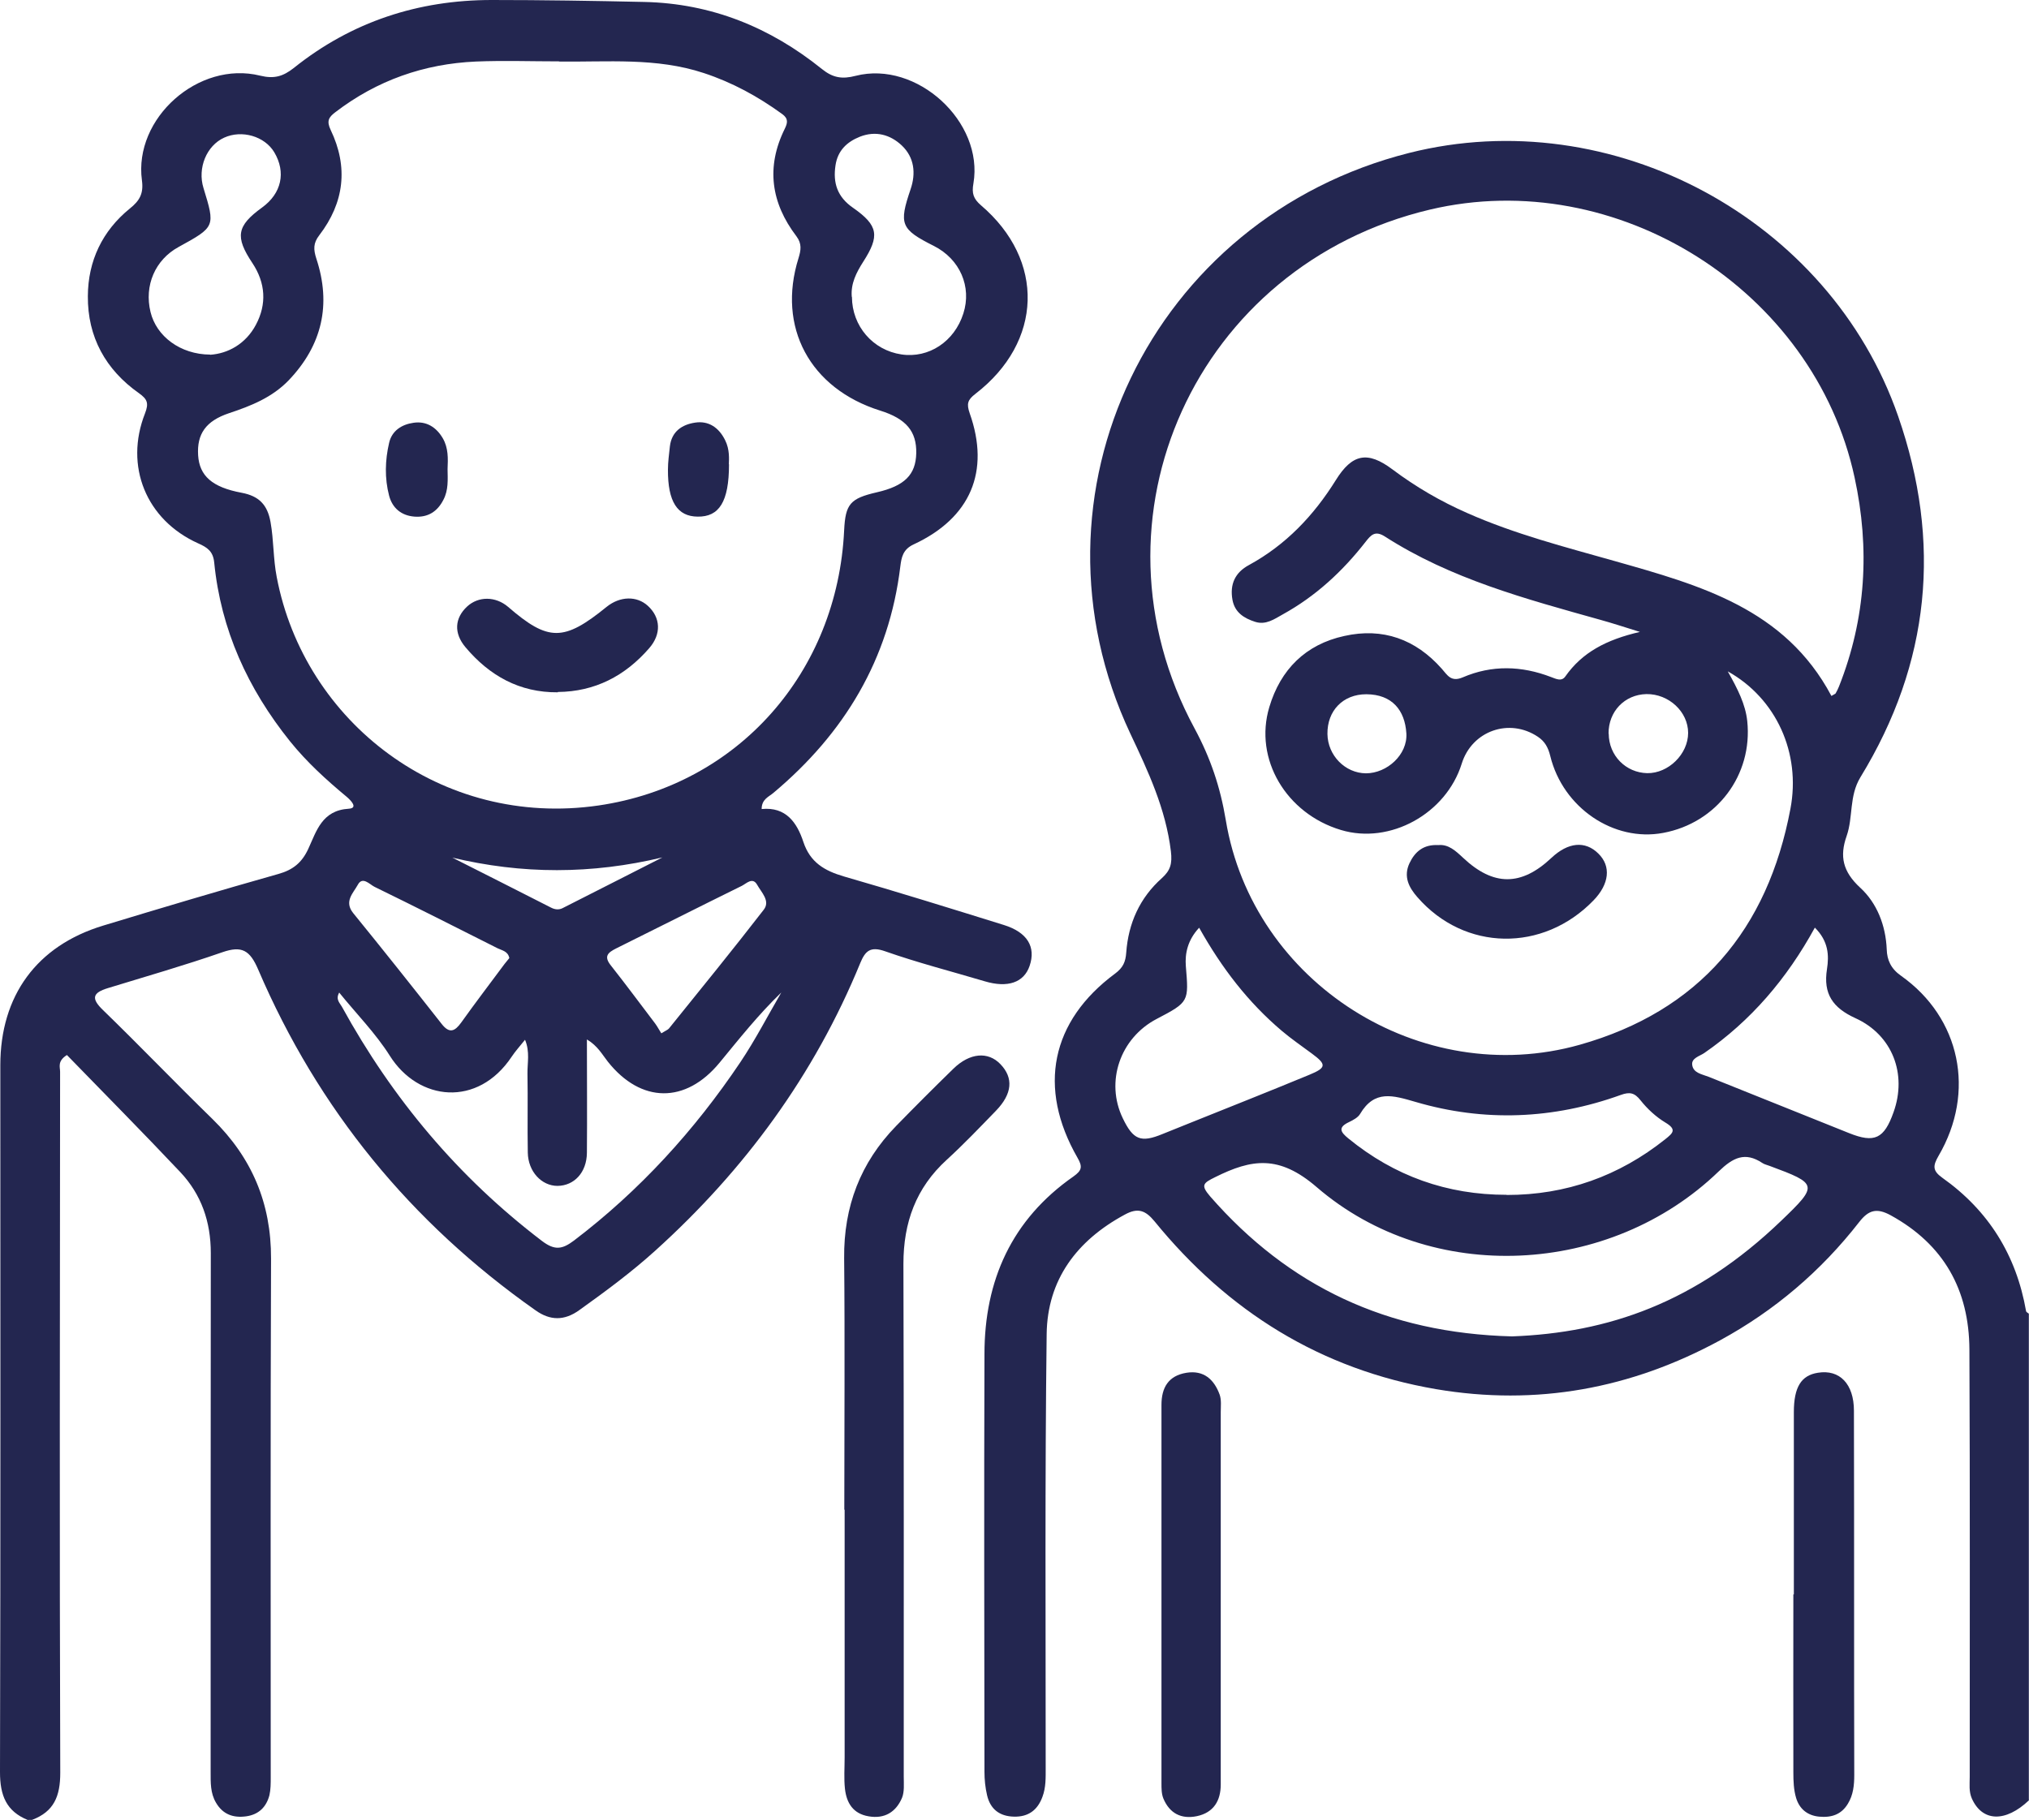
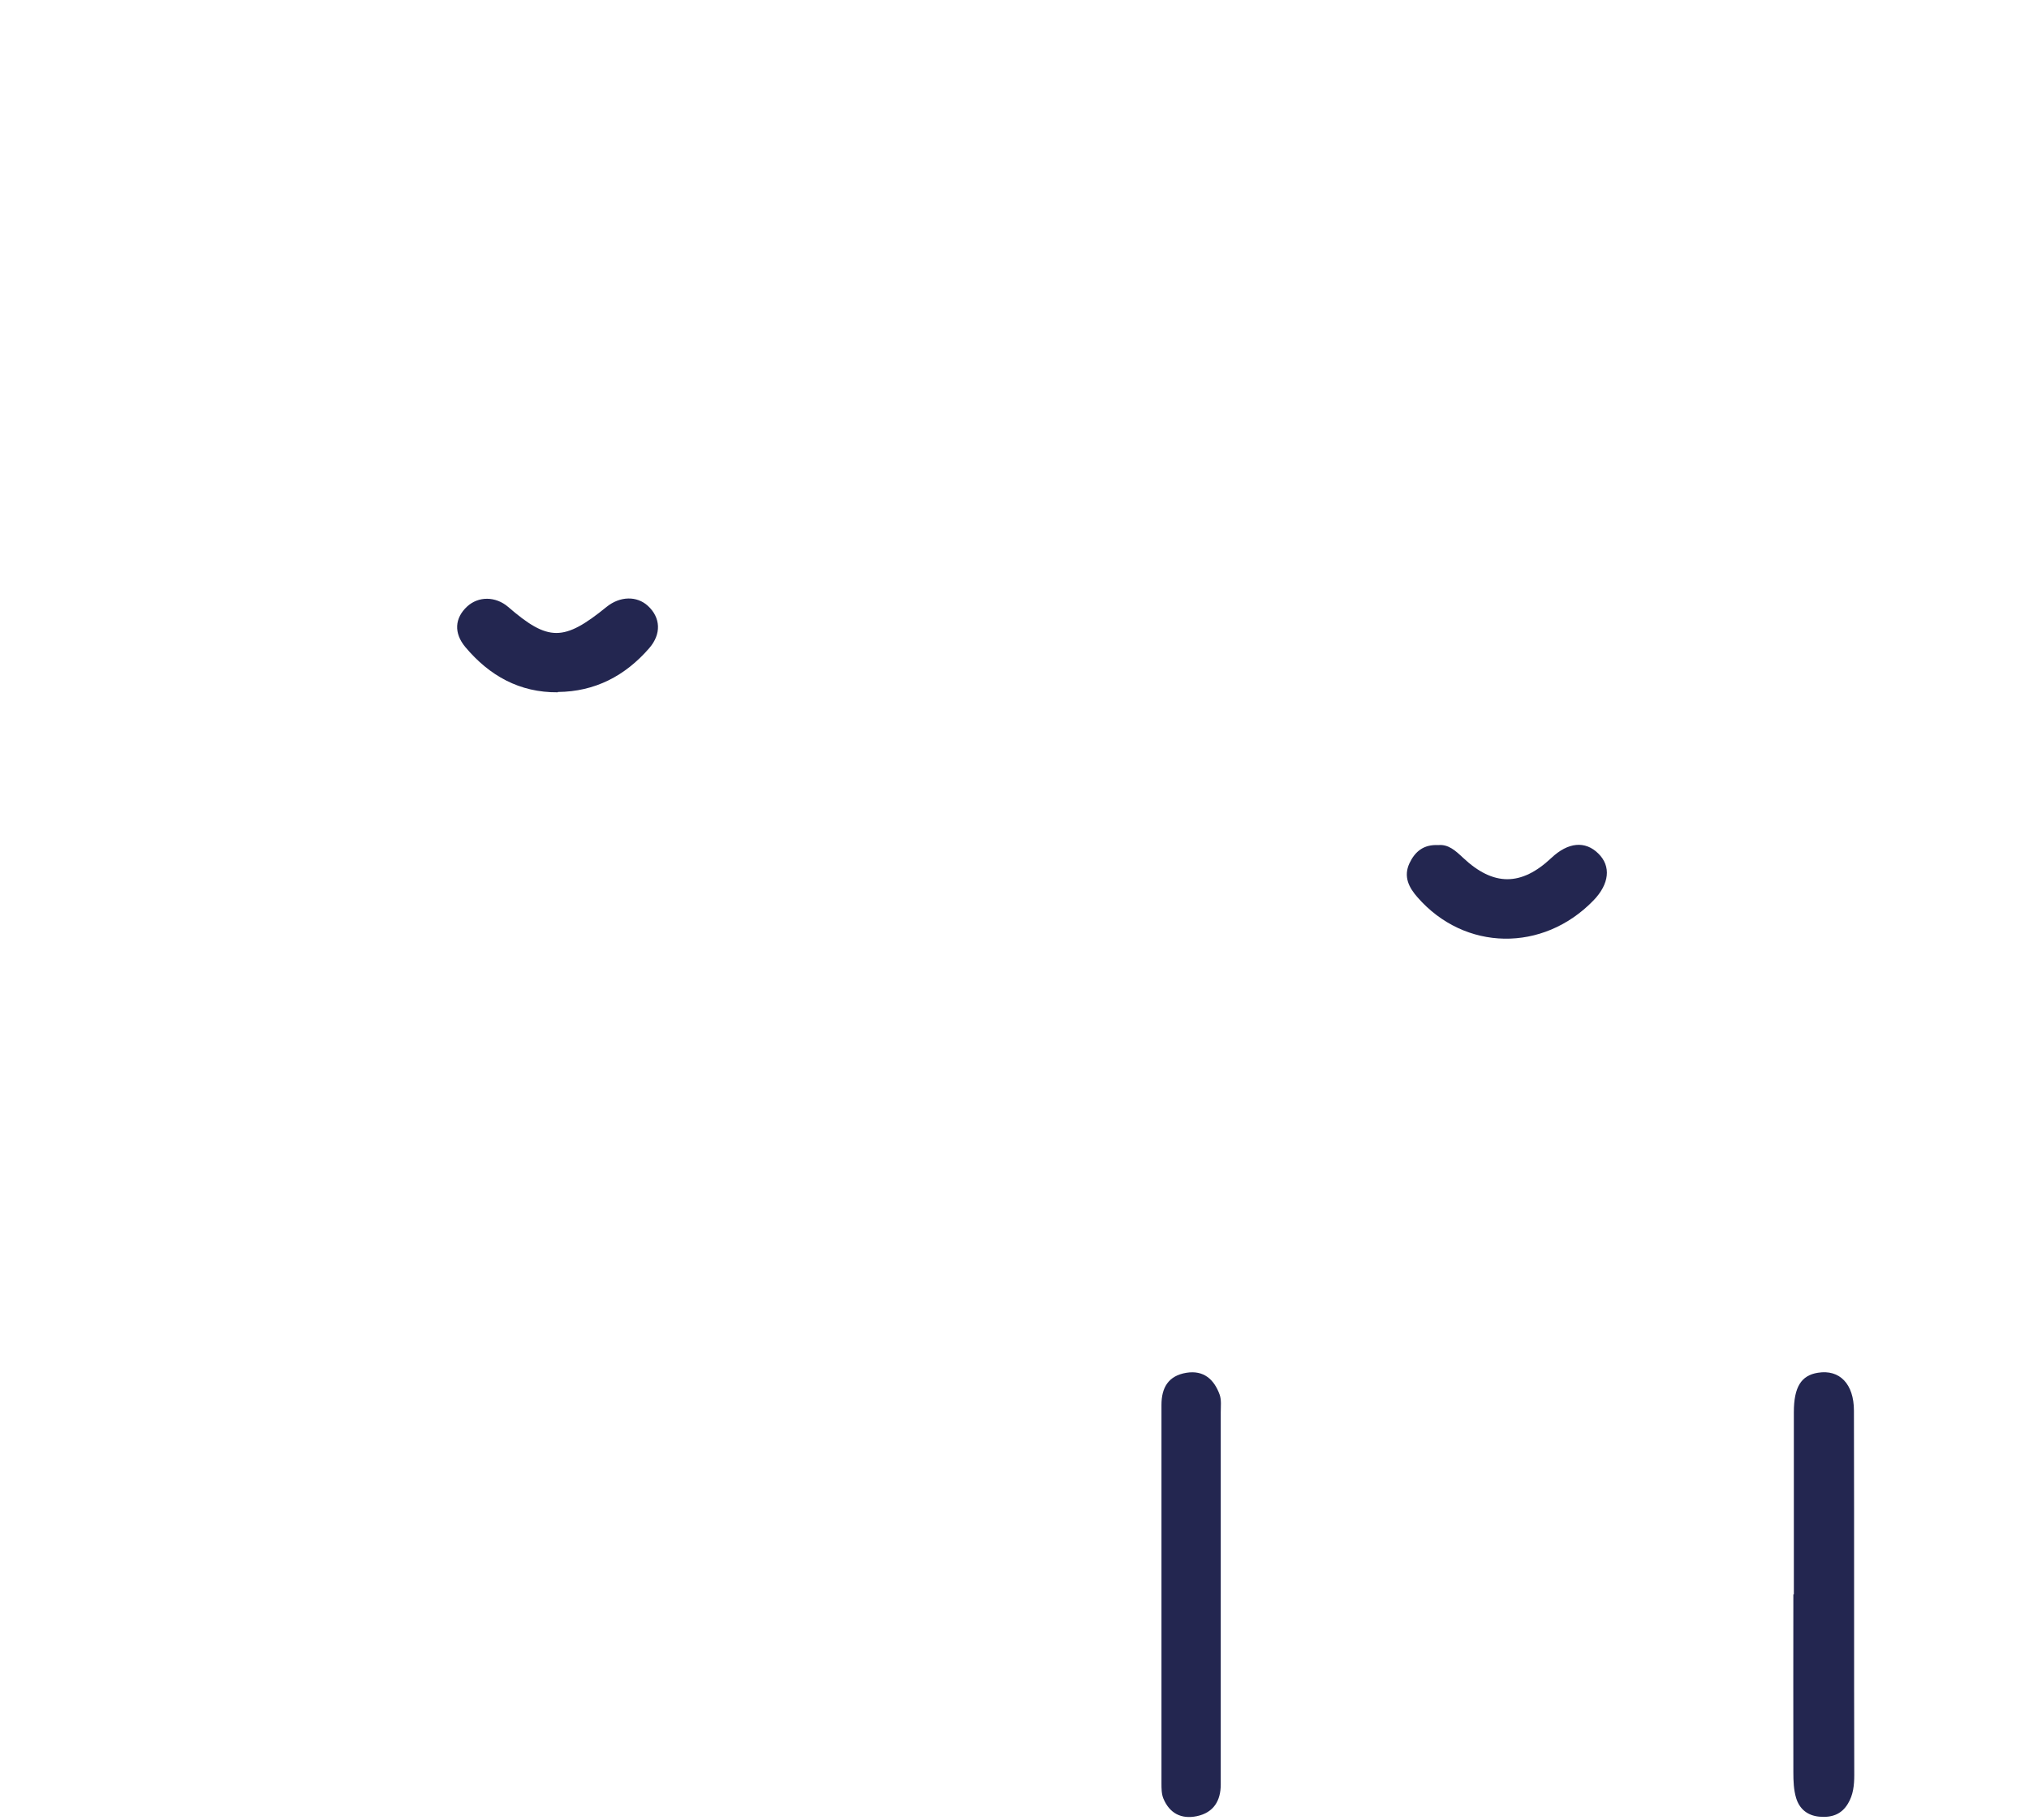
<svg xmlns="http://www.w3.org/2000/svg" id="Livello_2" data-name="Livello 2" viewBox="0 0 124.94 112.1">
  <defs>
    <style>      .cls-1 {        fill: #232650;      }    </style>
  </defs>
  <g id="Livello_1-2" data-name="Livello 1">
    <g id="V39JAr.tif">
      <g>
-         <path class="cls-1" d="m124.94,110.88c-1.45,1.38-2.88,1.33-3.52-.11-.19-.43-.13-.88-.13-1.32,0-8.78.02-17.56-.02-26.34-.02-3.66-1.57-6.46-4.85-8.26-.86-.47-1.36-.32-1.93.41-2.35,3.02-5.21,5.46-8.57,7.29-5.48,2.98-11.3,4.06-17.49,3.01-7.12-1.22-12.82-4.79-17.34-10.34-.56-.68-1.03-.85-1.83-.41-2.95,1.59-4.77,4.01-4.81,7.36-.11,8.9-.06,17.8-.06,26.7,0,.61.02,1.22-.2,1.8-.3.82-.87,1.24-1.75,1.22-.89-.02-1.46-.46-1.66-1.32-.11-.47-.16-.96-.16-1.44-.01-8.58-.03-17.15,0-25.73,0-4.54,1.68-8.29,5.48-10.94.52-.37.57-.6.25-1.15-2.48-4.32-1.64-8.42,2.32-11.35.48-.36.64-.71.68-1.29.13-1.8.83-3.37,2.2-4.59.52-.47.64-.88.55-1.65-.32-2.62-1.39-4.9-2.5-7.25-6.92-14.73,1.29-31.75,17.17-35.76,12.48-3.15,25.89,4.06,30.11,16.21,2.7,7.77,1.98,15.21-2.32,22.24-.71,1.17-.44,2.45-.85,3.62-.44,1.25-.24,2.19.83,3.18,1.03.94,1.58,2.32,1.64,3.82.02.63.25,1.17.88,1.61,3.66,2.59,4.61,7.16,2.31,11.09-.36.62-.37.92.23,1.35,2.85,2.02,4.56,4.77,5.16,8.22.01.06.11.1.17.15v30.01Zm-12.16-68.02c.18-.11.23-.12.25-.15.08-.14.15-.28.21-.43,1.66-4.19,1.91-8.49.96-12.87-2.49-11.55-14.65-19.22-26.15-16.5-14.39,3.41-21.5,19.01-14.49,31.96.98,1.82,1.58,3.6,1.92,5.64,1.66,10.04,12.02,16.59,21.79,13.84,7.37-2.08,11.58-7.1,12.98-14.54.65-3.43-.87-6.79-3.86-8.46.62,1.1,1.09,2.03,1.2,3.06.35,3.33-1.88,6.28-5.18,6.89-3.03.57-6.17-1.54-6.95-4.74-.13-.53-.34-.9-.76-1.18-1.76-1.18-4.06-.37-4.69,1.65-.96,3.09-4.42,5-7.44,4.09-3.37-1.01-5.37-4.37-4.41-7.57.69-2.31,2.23-3.86,4.62-4.38,2.37-.53,4.39.2,6,2.02.34.38.56.84,1.29.53,1.79-.77,3.62-.72,5.44-.02.32.12.65.29.88-.04,1.04-1.48,2.52-2.26,4.59-2.74-1.06-.33-1.73-.55-2.42-.74-4.6-1.29-9.22-2.52-13.29-5.14-.6-.38-.85-.09-1.18.33-1.41,1.81-3.07,3.35-5.1,4.47-.52.29-1.04.67-1.7.46-.69-.22-1.26-.58-1.4-1.36-.17-.95.16-1.68,1.02-2.14,2.27-1.24,3.98-3.04,5.34-5.22,1.01-1.63,1.96-1.82,3.49-.67,1.44,1.08,2.97,1.97,4.61,2.69,2.93,1.3,6.02,2.09,9.09,2.96,5.22,1.48,10.47,2.92,13.33,8.3Zm-19.67,39.45c5.89-.22,11.31-2.06,16.59-7.14,2.27-2.18,2.24-2.26-.73-3.36-.15-.06-.32-.09-.45-.18-1.07-.71-1.81-.33-2.69.52-6.68,6.45-17.7,7.05-24.76.96-2.31-1.99-3.99-1.73-6.24-.61-.75.37-.91.49-.31,1.19,4.83,5.53,10.89,8.42,18.59,8.62Zm-.33-8.71c3.66,0,6.91-1.16,9.77-3.44.46-.37.72-.59,0-1.02-.58-.35-1.11-.84-1.53-1.37-.37-.47-.67-.53-1.22-.33-4.16,1.5-8.41,1.67-12.63.43-1.41-.41-2.53-.76-3.42.74-.13.22-.43.38-.68.5-.7.33-.53.61-.04,1.01,2.84,2.32,6.08,3.47,9.74,3.47Zm18.97-16.46c-1.72,3.14-3.93,5.73-6.81,7.72-.28.19-.79.31-.74.72.06.51.6.58,1.01.74,2.88,1.16,5.77,2.32,8.65,3.47,1.57.63,2.16.35,2.74-1.29.84-2.34-.06-4.75-2.35-5.79-1.4-.64-1.99-1.5-1.75-3.02.13-.84.1-1.71-.74-2.55Zm-37.91,0c-.71.76-.88,1.59-.82,2.36.18,2.19.21,2.21-1.8,3.26-2.25,1.18-3.17,3.87-2.08,6.12.64,1.33,1.11,1.52,2.46.96.56-.23,1.13-.46,1.69-.68,2.44-.98,4.89-1.95,7.33-2.96,1.07-.44,1.07-.64.16-1.31-.62-.46-1.26-.9-1.84-1.39-2.07-1.75-3.7-3.86-5.1-6.36Zm10.29-14.38c-1.43,0-2.41,1.01-2.39,2.45.02,1.32,1.09,2.41,2.37,2.42,1.3,0,2.57-1.15,2.49-2.46-.09-1.43-.88-2.4-2.46-2.41Zm14.93,2.43c.01,1.35,1.05,2.4,2.37,2.43,1.3.02,2.52-1.17,2.52-2.48,0-1.3-1.19-2.41-2.57-2.39-1.34.03-2.34,1.07-2.33,2.44Z" />
-         <path class="cls-1" d="m1.72,112.1C.39,111.56,0,110.59,0,109.15c.04-14.51.02-29.03.02-43.54,0-4.28,2.24-7.36,6.33-8.6,3.59-1.09,7.18-2.16,10.79-3.18.9-.25,1.45-.7,1.84-1.54.51-1.1.84-2.38,2.5-2.48.6-.04.11-.53-.14-.74-1.25-1.04-2.45-2.13-3.48-3.41-2.6-3.24-4.26-6.87-4.67-11.02-.07-.68-.41-.92-1-1.18-3.19-1.44-4.54-4.75-3.26-8,.25-.64.13-.88-.37-1.24-2.06-1.45-3.17-3.47-3.15-5.98.01-2.17.89-4.02,2.59-5.4.6-.48.85-.92.74-1.73-.52-3.83,3.49-7.39,7.28-6.45.86.21,1.41.05,2.08-.48C21.65,1.34,25.75,0,30.28,0c3.13,0,6.26.05,9.39.12,4.13.09,7.75,1.56,10.94,4.13.67.54,1.24.64,2.08.42,3.76-.96,7.9,2.83,7.25,6.63-.11.61,0,.94.46,1.34,3.97,3.38,3.82,8.42-.34,11.62-.48.37-.55.61-.35,1.19,1.27,3.58.06,6.45-3.45,8.08-.67.31-.75.81-.82,1.35-.69,5.73-3.45,10.29-7.81,13.95-.29.25-.73.39-.73,1,1.5-.15,2.18.84,2.57,2.03.42,1.26,1.3,1.77,2.49,2.12,3.3.95,6.57,1.97,9.85,2.99,1.45.45,1.99,1.35,1.59,2.52-.35,1.03-1.35,1.37-2.76.95-2.05-.61-4.12-1.14-6.14-1.85-.91-.32-1.22-.02-1.53.73-2.82,6.88-7.11,12.73-12.61,17.7-1.48,1.34-3.08,2.52-4.7,3.68-.91.65-1.78.65-2.69,0-7.66-5.39-13.38-12.37-17.07-20.98-.51-1.19-1-1.49-2.21-1.07-2.33.81-4.7,1.49-7.05,2.21-.95.29-1.04.64-.29,1.36,2.28,2.21,4.47,4.5,6.74,6.71,2.42,2.37,3.61,5.18,3.6,8.59-.04,10.65-.02,21.3-.02,31.96,0,.36,0,.74-.08,1.09-.19.72-.65,1.19-1.43,1.3-.8.11-1.44-.12-1.86-.84-.35-.59-.33-1.24-.33-1.89,0-10.65,0-21.3.01-31.96,0-1.93-.58-3.61-1.88-4.99-2.31-2.45-4.68-4.84-6.98-7.21-.6.38-.42.74-.42,1.03-.01,14.39-.04,28.78.01,43.18,0,1.45-.39,2.39-1.74,2.9h-.24ZM34.43,3.78c-1.71,0-3.42-.06-5.12.01-3.2.14-6.1,1.16-8.66,3.12-.41.31-.55.54-.29,1.09,1.1,2.29.84,4.48-.7,6.49-.38.49-.36.88-.18,1.44.93,2.82.36,5.33-1.7,7.49-1.02,1.06-2.32,1.58-3.68,2.03-1.43.48-1.98,1.28-1.9,2.59.08,1.26.85,1.97,2.68,2.31,1.06.2,1.59.73,1.78,1.81.2,1.12.16,2.25.38,3.38,1.7,8.94,10.14,15.48,19.82,14.07,8.61-1.26,14.71-8.23,15.12-16.95.08-1.62.37-1.96,2.02-2.34,1.7-.39,2.39-1.08,2.42-2.4.03-1.35-.62-2.13-2.22-2.63-4.33-1.36-6.36-5.14-5.03-9.39.15-.49.22-.88-.13-1.35-1.56-2.05-1.88-4.26-.72-6.61.18-.37.24-.63-.16-.92-1.49-1.08-3.06-1.94-4.82-2.52-2.93-.97-5.94-.67-8.92-.71Zm-13.54,57.35c-.24.42.03.64.16.87,3.11,5.66,7.16,10.5,12.32,14.43.79.6,1.25.52,1.97-.02,4.05-3.08,7.43-6.79,10.25-10.99.92-1.37,1.68-2.85,2.52-4.29-1.41,1.36-2.59,2.85-3.8,4.32-2.09,2.54-4.84,2.51-6.88-.06-.35-.44-.62-.97-1.29-1.37,0,2.45.02,4.71,0,6.98-.01,1.21-.78,2.03-1.81,2.04-.98,0-1.81-.88-1.83-2.05-.03-1.62.01-3.25-.02-4.87-.01-.65.16-1.34-.15-2.08-.33.41-.6.71-.82,1.04-2.09,3.14-5.74,2.75-7.51-.06-.87-1.38-2.04-2.56-3.1-3.87Zm31.57-42.84c.01,1.8,1.29,3.28,3.05,3.54,1.68.25,3.26-.79,3.81-2.52.53-1.65-.21-3.35-1.81-4.16-2.05-1.03-2.17-1.34-1.44-3.49.34-.99.23-1.97-.54-2.7-.71-.67-1.61-.92-2.58-.54-.8.32-1.36.85-1.5,1.75-.17,1.1.11,1.96,1.08,2.63,1.56,1.09,1.65,1.73.62,3.33-.42.66-.77,1.34-.7,2.15Zm-39.52,3.56c1.09-.07,2.19-.66,2.82-1.85.67-1.26.6-2.57-.22-3.8-1.08-1.62-.96-2.29.6-3.42,1.2-.87,1.48-2.17.75-3.4-.59-.99-2-1.4-3.09-.9-1.08.49-1.65,1.87-1.27,3.1.73,2.38.73,2.39-1.53,3.63-1.45.79-2.13,2.38-1.73,4.01.36,1.49,1.83,2.61,3.67,2.62Zm18.42,37.15c-.08-.41-.44-.46-.71-.59-2.52-1.27-5.05-2.55-7.59-3.79-.3-.15-.74-.67-1.03-.12-.28.51-.86,1.02-.28,1.74,1.84,2.26,3.65,4.54,5.45,6.83.48.61.81.45,1.2-.09.87-1.22,1.78-2.41,2.67-3.61.1-.13.2-.25.3-.37Zm9.35,4.65c.29-.18.41-.22.48-.3,1.96-2.43,3.93-4.85,5.84-7.32.42-.54-.15-1.07-.41-1.54-.28-.49-.66-.07-.94.07-2.58,1.27-5.15,2.57-7.73,3.85-.52.26-.79.49-.33,1.06.93,1.18,1.82,2.38,2.73,3.58.14.19.25.41.37.59Zm-12.9-10.85c2.04,1.03,4.08,2.06,6.12,3.1.23.12.47.15.7.04,2.06-1.04,4.11-2.09,6.16-3.13-4.36,1.04-8.63,1.05-12.99,0Z" />
-         <path class="cls-1" d="m51.99,92.98c0-5.16.04-10.32-.01-15.49-.03-3.17,1-5.88,3.2-8.14,1.16-1.19,2.34-2.37,3.53-3.53,1.01-.98,2.13-1.07,2.89-.28.82.85.74,1.83-.28,2.88-.99,1.02-1.97,2.05-3.02,3.01-1.9,1.73-2.67,3.87-2.67,6.41.03,10.53.02,21.05.02,31.58,0,.44.05.94-.11,1.32-.37.86-1.06,1.3-2.05,1.13-.96-.16-1.36-.82-1.46-1.69-.07-.64-.02-1.3-.02-1.95,0-5.08,0-10.16,0-15.24Z" />
        <path class="cls-1" d="m75.17,98.2c0,3.9,0,7.81,0,11.71,0,.99-.43,1.73-1.47,1.95-.97.2-1.68-.18-2.06-1.08-.12-.29-.12-.63-.12-.95,0-7.77,0-15.53,0-23.3,0-1.07.43-1.8,1.54-1.98,1.06-.17,1.7.41,2.04,1.34.12.33.07.72.07,1.09,0,3.74,0,7.48,0,11.22h.01Z" />
        <path class="cls-1" d="m110.46,98.2c0-3.74,0-7.48,0-11.22,0-1.56.46-2.27,1.48-2.43,1.34-.22,2.22.69,2.22,2.34.01,3.98.01,7.97.01,11.95,0,3.5,0,6.99.01,10.49,0,.62-.06,1.22-.39,1.76-.4.67-1.01.87-1.77.8-.74-.07-1.22-.49-1.42-1.15-.15-.5-.17-1.04-.17-1.57-.01-3.66,0-7.32,0-10.97h.01Z" />
        <path class="cls-1" d="m88.57,52.05c.62-.06,1.06.35,1.52.78,1.87,1.76,3.58,1.76,5.44.01,1.03-.97,2.08-1.07,2.89-.27.8.78.68,1.88-.3,2.89-3.11,3.21-7.93,3.13-10.83-.19-.54-.61-.88-1.28-.5-2.1.34-.72.87-1.17,1.78-1.12Z" />
        <path class="cls-1" d="m34.35,42.64c-2.36.02-4.21-1.02-5.69-2.78-.73-.87-.66-1.79.1-2.5.7-.65,1.76-.64,2.53.02,2.47,2.14,3.43,2.14,6.06,0,.83-.67,1.87-.69,2.55-.06.78.72.84,1.73.07,2.61-1.48,1.7-3.33,2.67-5.62,2.69Z" />
-         <path class="cls-1" d="m44.89,28.6c0,2.31-.61,3.24-1.93,3.22-1.25-.01-1.84-.92-1.83-2.89,0-.48.07-.96.12-1.44.11-.92.75-1.34,1.55-1.46.84-.13,1.47.31,1.85,1.08.29.57.24,1.18.23,1.48Z" />
-         <path class="cls-1" d="m27.56,28.89c.01.65.06,1.3-.26,1.9-.37.72-.95,1.09-1.77,1.03-.82-.06-1.37-.53-1.57-1.29-.28-1.07-.25-2.18,0-3.25.17-.76.79-1.14,1.5-1.24.79-.12,1.41.27,1.81.96.34.59.32,1.24.29,1.89Z" />
      </g>
    </g>
  </g>
</svg>